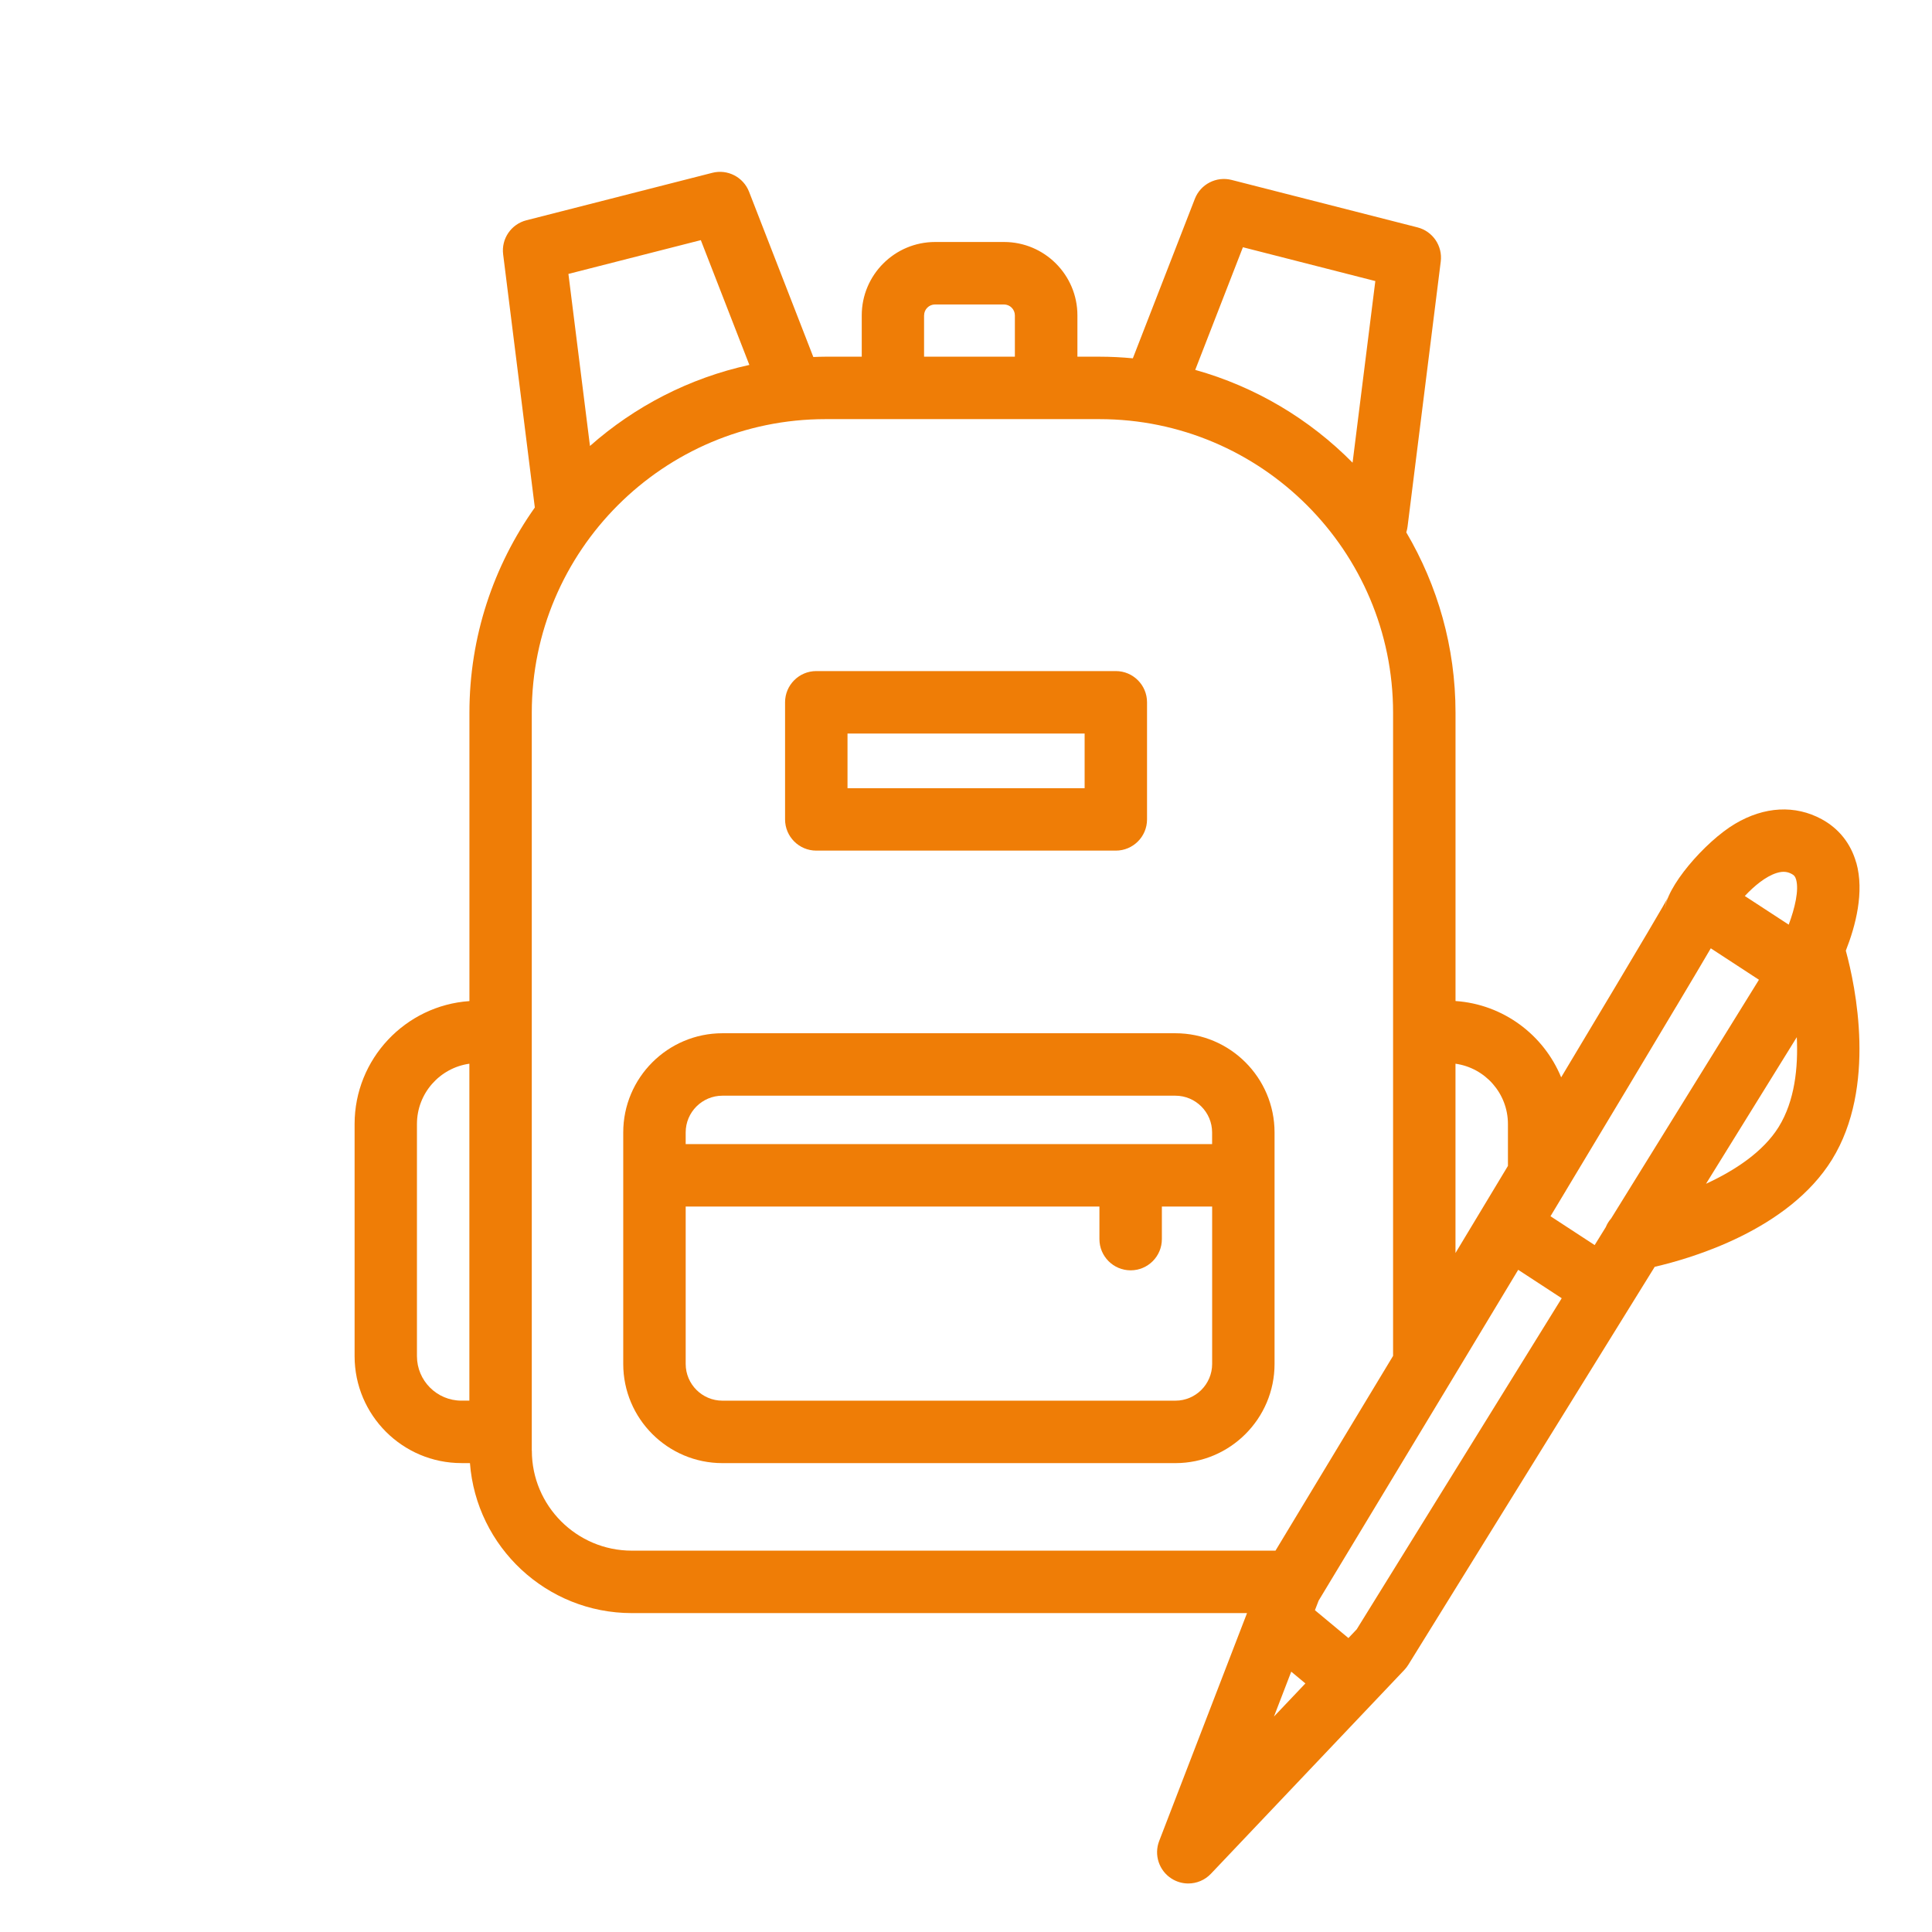
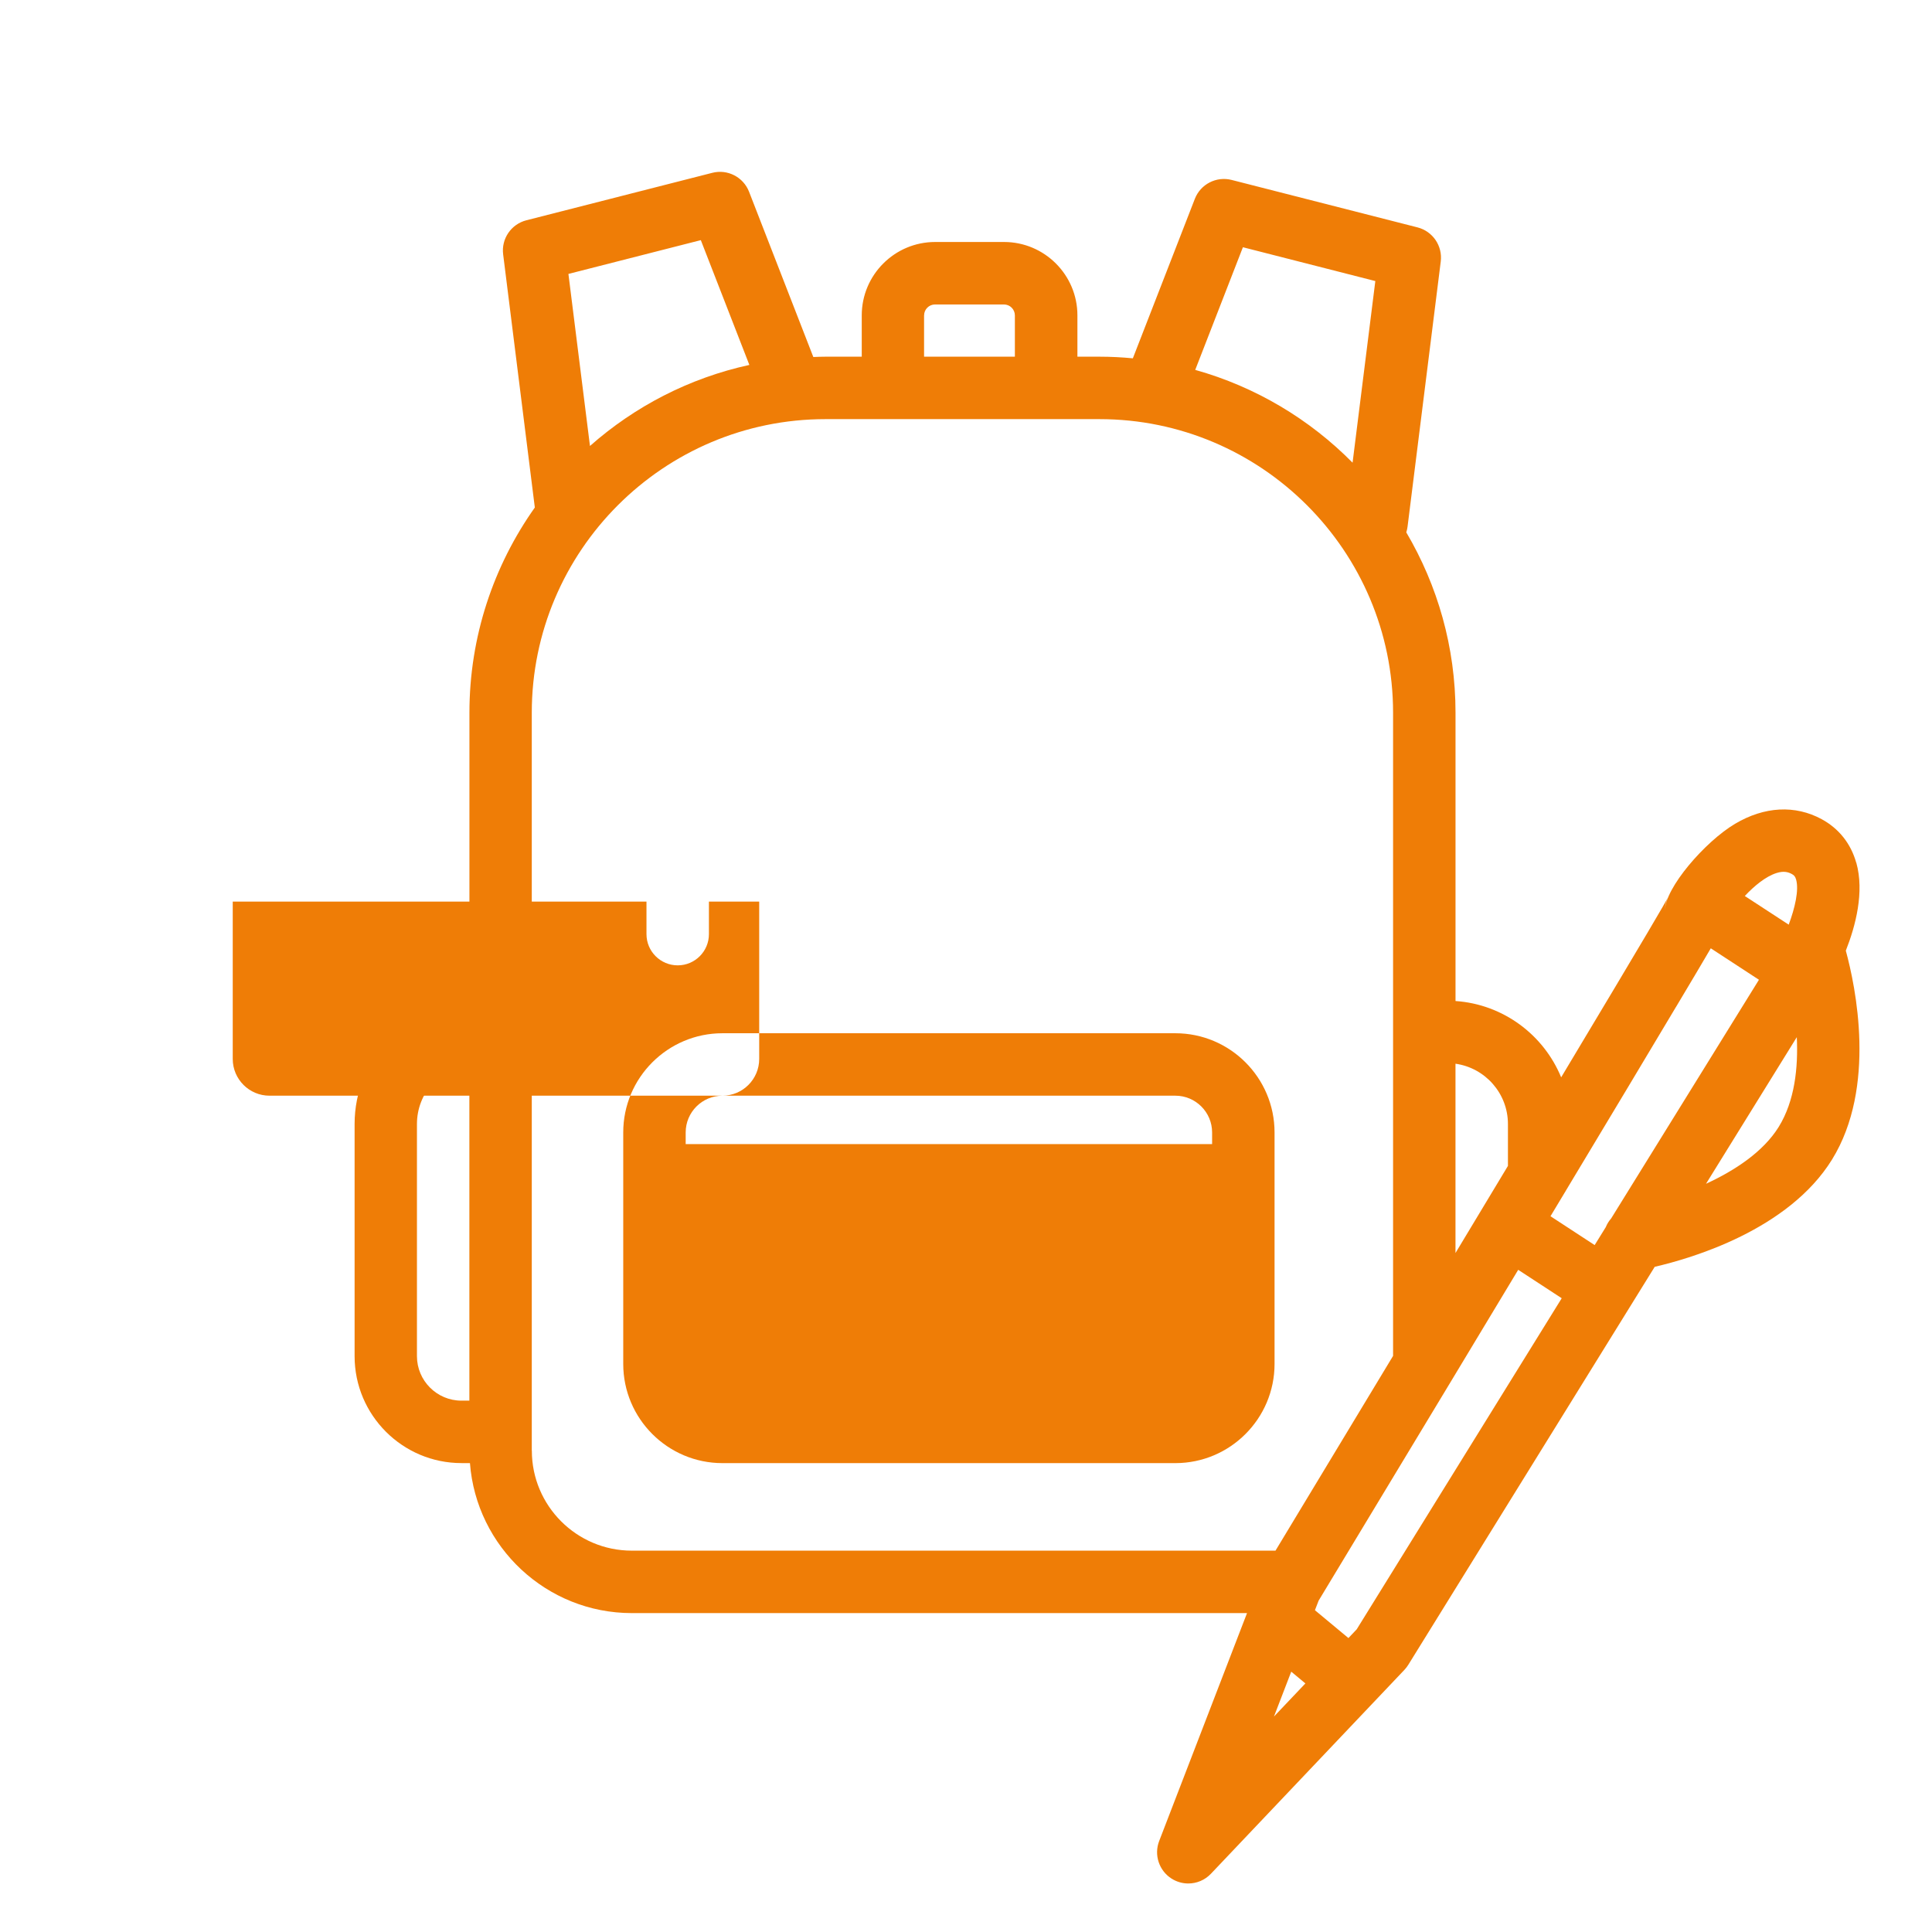
<svg xmlns="http://www.w3.org/2000/svg" id="Ebene_1" data-name="Ebene 1" viewBox="0 0 595.28 595.28">
  <defs>
    <style>
      .cls-1 {
        fill: #ef7d06;
        stroke-width: 0px;
      }
    </style>
  </defs>
-   <path class="cls-1" d="m251.51,262.09h92.29c5.31,0,9.62-4.31,9.62-9.62v-36.08c0-5.31-4.31-9.62-9.62-9.62h-92.29c-5.31,0-9.62,4.31-9.62,9.62v36.08c0,5.31,4.31,9.62,9.62,9.62Zm9.62-36.08h73.06v16.85h-73.06v-16.85Z" />
-   <path class="cls-1" d="m362.15,318.36h-139.56c-16.85,0-30.56,13.71-30.56,30.56v71.33c0,16.85,13.71,30.56,30.56,30.56h139.56c16.85,0,30.56-13.71,30.56-30.56v-71.33c0-16.85-13.71-30.56-30.56-30.56Zm-139.56,19.24h139.56c6.24,0,11.32,5.08,11.32,11.32v3.6h-162.2v-3.6c0-6.24,5.08-11.32,11.32-11.32Zm139.56,93.97h-139.56c-6.24,0-11.32-5.08-11.32-11.32v-48.49h127.48v10.03c0,5.31,4.31,9.62,9.62,9.62s9.62-4.31,9.62-9.62v-10.03h15.49v48.49c0,6.24-5.08,11.32-11.32,11.32Z" />
+   <path class="cls-1" d="m362.15,318.36h-139.56c-16.85,0-30.56,13.71-30.56,30.56v71.33c0,16.85,13.71,30.56,30.56,30.56h139.56c16.85,0,30.56-13.71,30.56-30.56v-71.33c0-16.85-13.71-30.56-30.56-30.56Zm-139.56,19.24h139.56c6.24,0,11.32,5.08,11.32,11.32v3.6h-162.2v-3.6c0-6.24,5.08-11.32,11.32-11.32Zh-139.56c-6.24,0-11.32-5.08-11.32-11.32v-48.49h127.48v10.03c0,5.31,4.31,9.62,9.62,9.62s9.62-4.31,9.62-9.62v-10.03h15.49v48.49c0,6.24-5.08,11.32-11.32,11.32Z" />
  <path class="cls-1" d="m571.93,265.81c-1.65-5.88-5.33-10.51-10.63-13.4-8.19-4.45-17.67-3.95-26.71,1.42-9.24,5.49-21.62,19.76-21.62,26.83,0-2.1.7-3.63.91-4.05-.62,1.21-5.25,9.3-32.86,55.33-5.37-13.07-17.82-22.5-32.55-23.51v-88.83c0-20.27-5.55-39.26-15.17-55.57.18-.56.31-1.15.39-1.76l10.23-81.7c.6-4.81-2.47-9.31-7.16-10.51l-57.27-14.62c-4.7-1.2-9.58,1.3-11.34,5.83l-19.1,49.13c-3.39-.32-6.81-.5-10.28-.5h-6.8v-12.73c0-12.47-10.14-22.61-22.61-22.61h-21.23c-12.47,0-22.61,10.14-22.61,22.61v12.73h-11.17c-1.26,0-2.5.05-3.75.1l-19.8-50.92c-1.76-4.53-6.64-7.04-11.34-5.83l-57.27,14.62c-4.7,1.2-7.77,5.7-7.16,10.51l9.76,77.99c-12.67,17.89-20.15,39.7-20.15,63.24v88.84c-19.73,1.35-35.38,17.82-35.38,37.89v71.53c0,18.16,14.77,32.93,32.93,32.93h2.61c1.96,25.81,23.57,46.22,49.88,46.22h189.55l-27.07,70.23c-1.65,4.28-.04,9.14,3.84,11.59,1.58,1,3.37,1.49,5.13,1.49,2.57,0,5.11-1.03,6.98-3l59.61-62.82c.45-.48.85-1,1.2-1.56l75.93-122.63c11.49-2.65,41.23-11.39,54.62-33.03,13.82-22.35,7.26-53.38,4.26-64.38,3.02-7.64,5.76-18.08,3.23-27.11ZM284.73,97.18c0-1.86,1.51-3.37,3.37-3.37h21.23c1.86,0,3.37,1.51,3.37,3.37v12.72h-27.98v-12.72Zm262.65,171.81c2.31-.73,3.69-.25,4.73.32.65.35,1.02.71,1.3,1.69.92,3.26-.36,8.76-2.28,13.9l-13.53-8.83c2.88-3.07,6.39-6,9.78-7.08Zm-31,41.31c4.99-8.36,8.4-14.09,10.74-18.11l14.84,9.69-45.53,73.53c-.7.8-1.27,1.71-1.67,2.7l-3.42,5.52-13.61-8.89c1.59-2.65,3.18-5.28,4.75-7.9,0,0,0,0,0-.01,14.4-23.94,25.8-42.96,33.9-56.55Zm-51.76,36.03v12.9c-5.31,8.83-10.75,17.86-16.16,26.84v-58.32c9.12,1.27,16.16,9.12,16.16,18.59Zm-81.65-270.15l40.79,10.42-7.01,55.96c-13.22-13.39-29.86-23.38-48.48-28.59l14.69-37.79Zm-167.04-2.2l14.96,38.46c-18.55,4.05-35.36,12.81-49.11,24.97l-6.64-53.01,40.79-10.41Zm-87.46,343.88v-71.53c0-9.46,7.03-17.3,16.15-18.58v103.81h-2.45c-7.55,0-13.7-6.15-13.7-13.7Zm35.38,29.12v-5.69s0-.07,0-.11v-123.22s0-.07,0-.11v-98.25c0-49.88,40.59-90.46,90.48-90.46h84.42c49.89,0,90.48,40.58,90.48,90.46v198.17c-16.53,27.4-30.49,50.52-36.23,60.01h-198.33c-16.99,0-30.8-13.82-30.8-30.8Zm234.01,68.09l4.35,3.62-9.68,10.2,5.32-13.82Zm20.19-13.08l-2.58,2.72-10.32-8.58,1.14-2.95c2.92-4.83,20.08-33.22,40.77-67.54,0,0,0,0,0,0,6.66-11.05,13.68-22.7,20.72-34.39l13.41,8.76-63.15,101.98Zm130.02-154.81c-4.77,7.72-13.56,13.48-22.42,17.56l27.97-45.17c.45,9.32-.61,19.6-5.55,27.61Z" />
</svg>